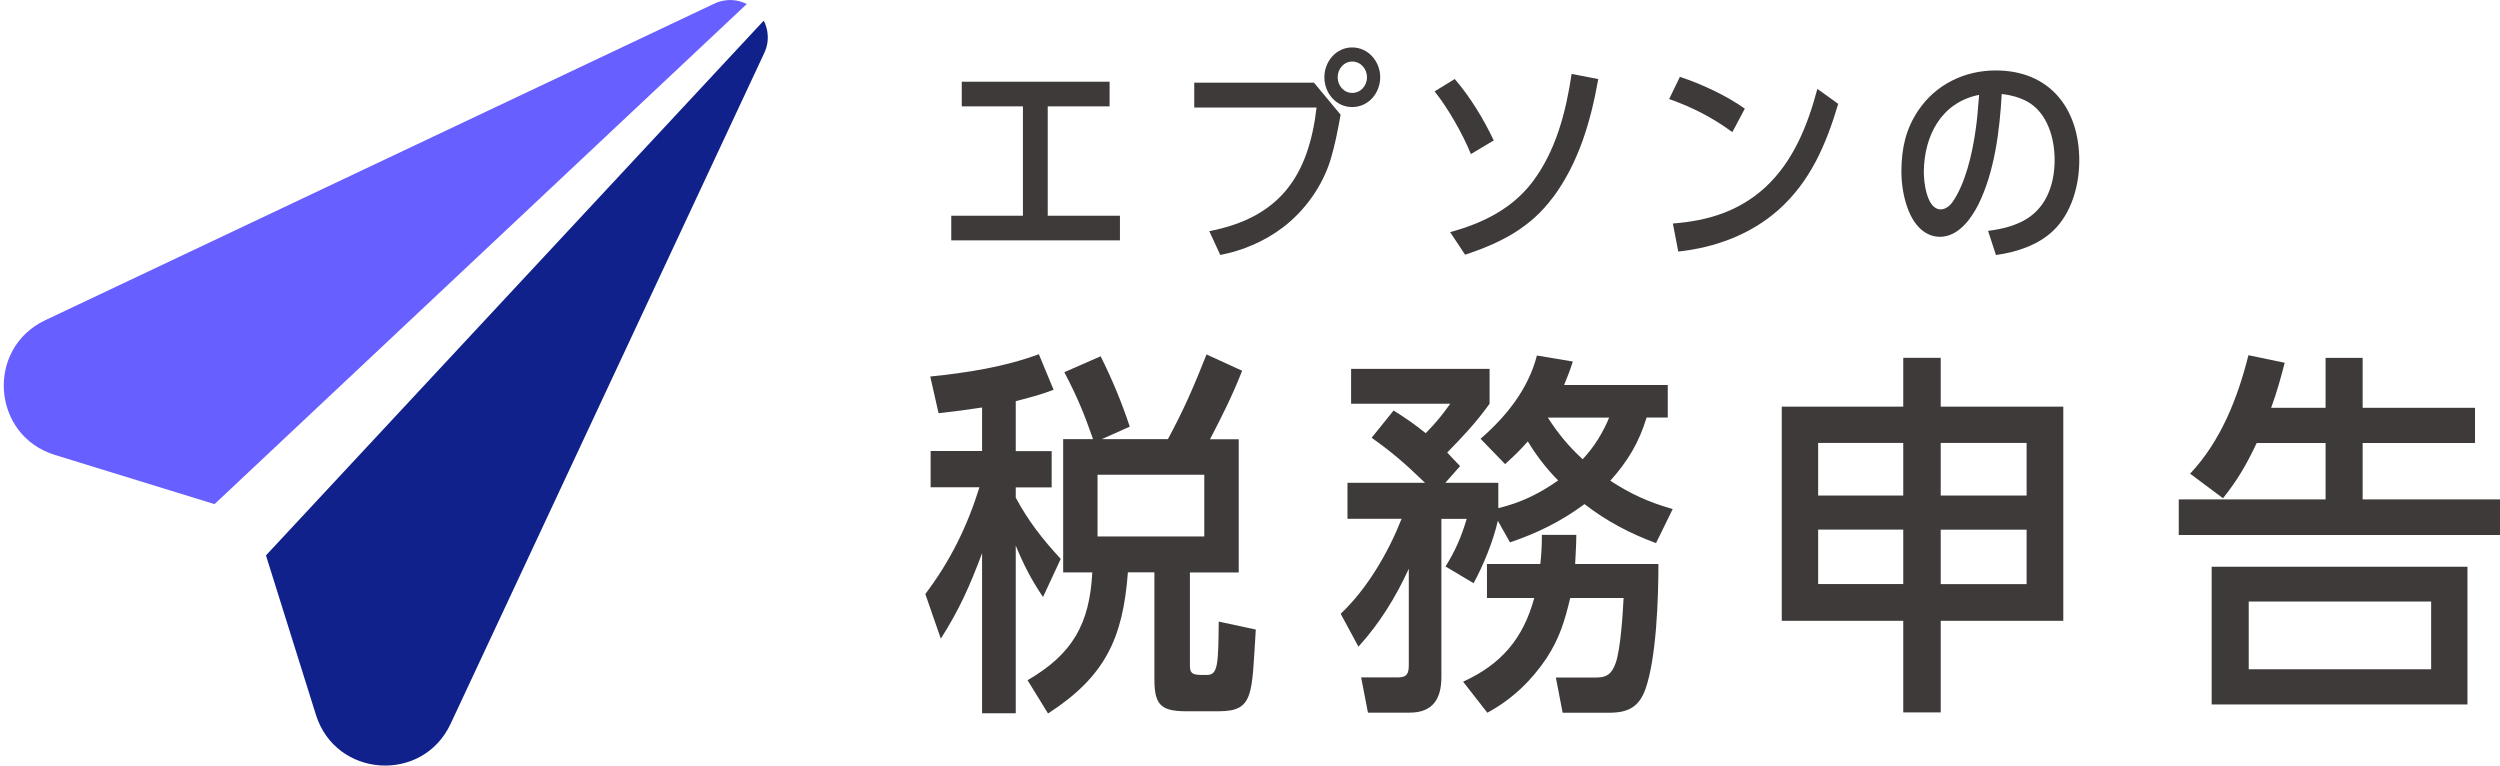
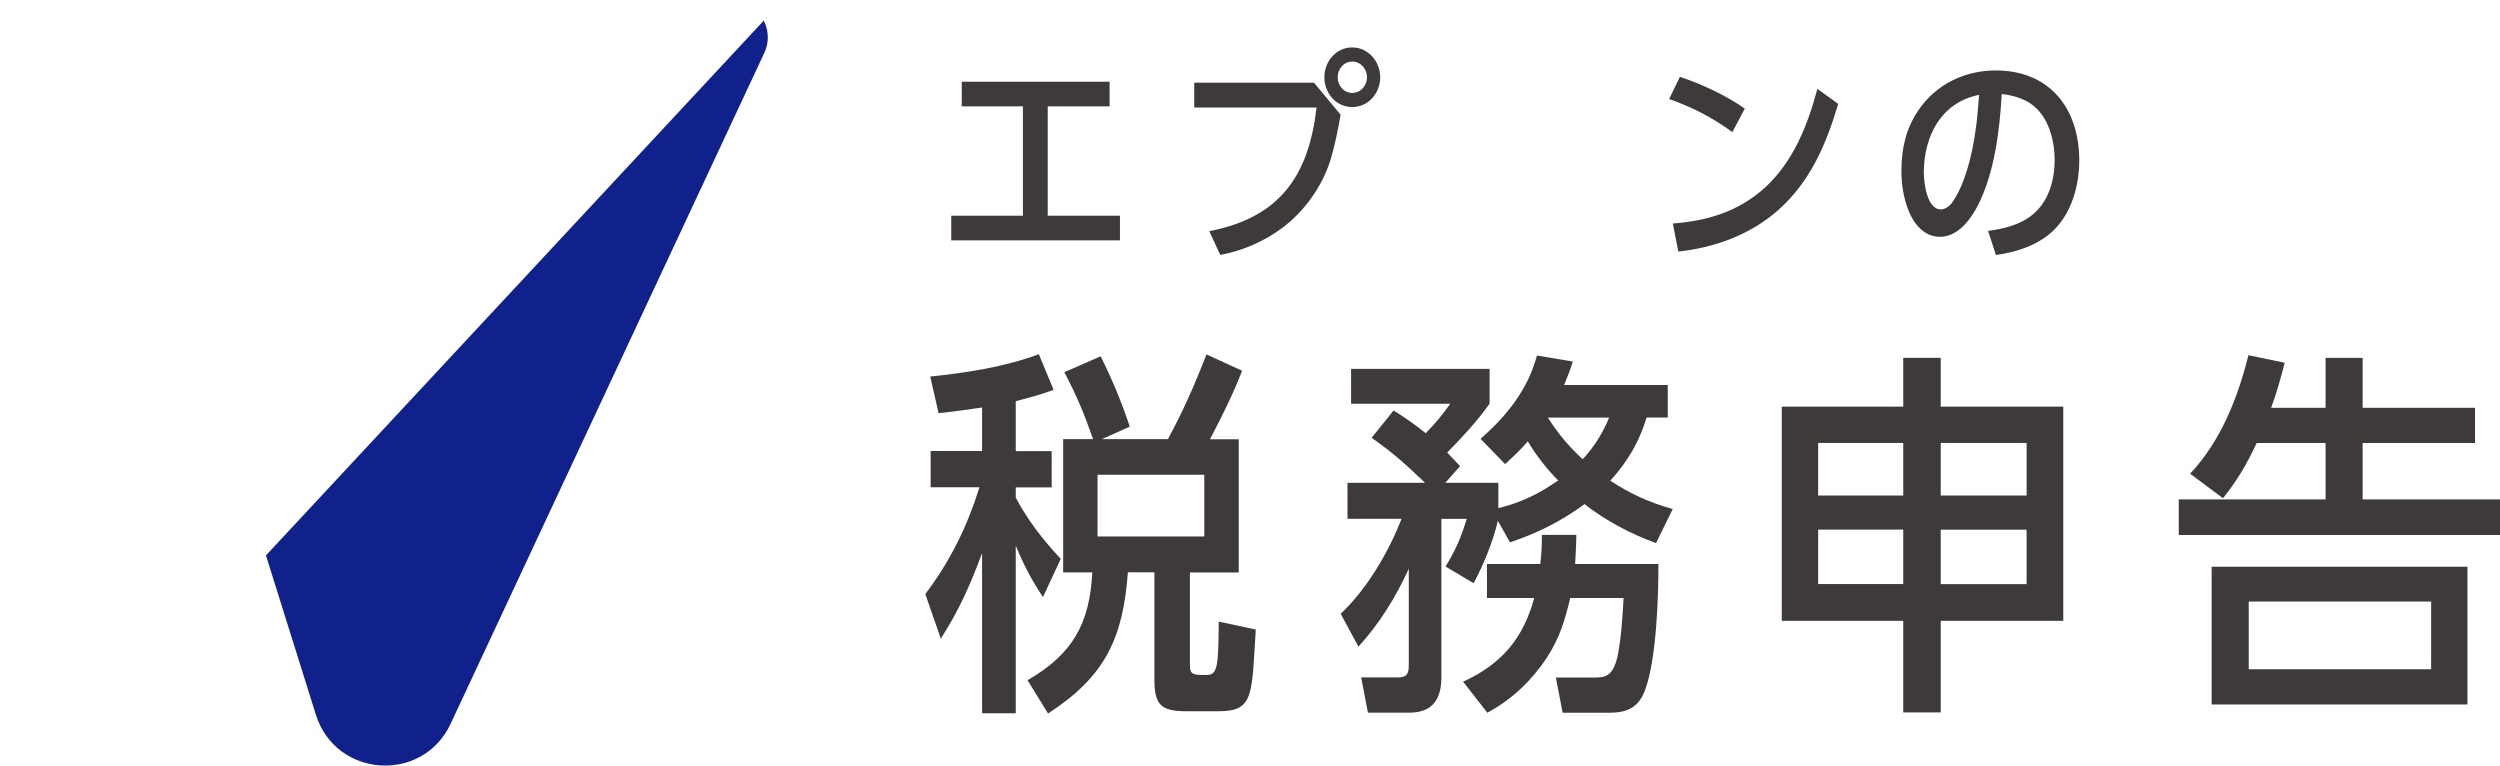
<svg xmlns="http://www.w3.org/2000/svg" width="209" height="64" viewBox="0 0 209 64" fill="none">
  <g clip-path="url(#clip0_591_52397)">
    <path d="M88.681 46.715L87.196 49.912C86.215 48.459 85.582 47.225 84.917 45.611V59.629H82.102V46.244C81.088 48.962 80.203 50.958 78.653 53.392L77.356 49.66C79.441 46.909 80.868 43.997 81.882 40.736H77.801V37.702H82.102V34.066C80.868 34.254 79.667 34.415 78.466 34.544L77.769 31.477C80.836 31.161 83.935 30.69 86.847 29.611L88.081 32.588C86.976 33.001 86.027 33.253 84.917 33.537V37.715H87.919V40.749H84.917V41.602C85.963 43.565 87.164 45.082 88.681 46.728V46.715ZM97.637 36.714C98.999 34.183 99.819 32.285 100.865 29.631L103.842 30.993C103.054 33.02 102.163 34.79 101.156 36.72H103.557V47.858H99.477V55.606C99.477 56.239 99.606 56.426 100.49 56.426H100.904C101.821 56.426 101.853 55.542 101.885 51.965L104.984 52.63C104.636 58.073 104.855 59.461 101.885 59.461H99.167C97.017 59.461 96.507 58.893 96.507 56.769V47.845H94.292C93.879 53.411 92.361 56.575 87.616 59.648L85.904 56.866C89.669 54.683 91.096 52.152 91.315 47.852H88.881V36.714H91.38C90.618 34.531 90.05 33.169 88.978 31.116L92.013 29.786C92.962 31.684 93.782 33.647 94.447 35.668L92.103 36.714H97.637ZM91.754 44.849H100.678V39.69H91.754V44.849Z" fill="#3E3A39" />
    <path d="M130.289 40.194C129.307 39.212 128.455 38.108 127.725 36.901C127.06 37.663 126.557 38.134 125.827 38.799L123.774 36.681C125.924 34.815 127.758 32.536 128.487 29.721L131.49 30.224C131.27 30.922 131.044 31.49 130.76 32.187H139.425V34.906H137.656C137.023 36.991 136.074 38.573 134.621 40.187C136.358 41.324 137.85 41.989 139.838 42.557L138.444 45.404C136.294 44.61 134.298 43.571 132.465 42.144C130.534 43.571 128.513 44.578 126.234 45.34L125.22 43.538C124.839 45.217 124.019 47.238 123.193 48.755L120.849 47.361C121.701 45.966 122.147 44.926 122.618 43.377H120.5V56.6C120.5 58.402 119.803 59.577 117.84 59.577H114.36L113.792 56.633H116.859C117.679 56.633 117.775 56.252 117.775 55.554V47.548C116.671 49.95 115.341 52.106 113.566 54.063L112.081 51.312C114.295 49.227 116.064 46.186 117.175 43.37H112.649V40.361H119.131C117.517 38.812 116.503 37.895 114.67 36.597L116.503 34.318C117.517 34.951 118.24 35.454 119.19 36.216C120.074 35.299 120.52 34.764 121.243 33.75H112.952V30.838H124.529V33.75C123.393 35.332 122.347 36.442 120.985 37.831C121.333 38.211 121.714 38.592 122.063 38.967L120.83 40.361H125.259V42.479C127.125 42.034 128.675 41.278 130.257 40.168L130.289 40.194ZM129.307 54.999C128.042 56.898 126.395 58.479 124.342 59.584L122.315 56.988C125.511 55.535 127.344 53.379 128.261 49.995H124.31V47.148H128.771C128.868 46.295 128.901 45.566 128.901 44.713H131.78C131.78 45.533 131.716 46.328 131.683 47.148H138.644C138.644 49.995 138.483 54.96 137.566 57.588C137.03 59.106 136.113 59.584 134.531 59.584H130.637L130.069 56.639H133.485C134.337 56.639 134.75 56.323 135.067 55.438C135.48 54.302 135.667 51.293 135.732 49.995H131.27C130.825 51.861 130.386 53.346 129.307 54.993V54.999ZM134.524 34.912H129.398C130.282 36.274 131.109 37.282 132.31 38.392C133.259 37.379 133.989 36.21 134.524 34.912Z" fill="#3E3A39" />
    <path d="M162.244 59.557H159.112V51.9H148.956V33.995H159.112V29.914H162.244V33.995H172.491V51.9H162.244V59.557ZM159.112 37.029H151.997V41.427H159.112V37.029ZM159.112 44.274H151.997V48.826H159.112V44.274ZM169.424 41.427V37.029H162.244V41.427H169.424ZM169.424 48.833V44.281H162.244V48.833H169.424Z" fill="#3E3A39" />
    <path d="M194.418 34.092V29.915H197.517V34.092H206.912V37.037H197.517V41.75H209.004V44.727H182.144V41.75H194.418V37.037H188.659C187.806 38.838 187.077 40.104 185.843 41.653L183.093 39.6C185.656 36.882 187.077 33.272 187.968 29.695L191.002 30.328C190.654 31.658 190.337 32.827 189.866 34.092H194.424H194.418ZM184.894 47.38H206.279V58.893H184.894V47.38ZM203.244 50.286H187.993V55.949H203.244V50.286Z" fill="#3E3A39" />
    <path d="M87.596 18.035H93.627V20.094H79.525V18.035H85.517V8.892H80.403V6.832H92.762V8.892H87.59V18.035H87.596Z" fill="#3E3A39" />
    <path d="M109.846 6.909L112.074 9.589C111.848 10.861 111.603 12.133 111.228 13.372C110.537 15.581 109.091 17.608 107.257 19.009C105.721 20.172 103.887 20.959 102.014 21.314L101.097 19.326C106.98 18.183 109.394 14.735 110.066 8.988H99.838V6.909H109.84H109.846ZM115.386 6.457C115.386 7.768 114.411 8.95 113.043 8.95C111.674 8.95 110.718 7.768 110.718 6.457C110.718 5.146 111.693 3.965 113.043 3.965C114.392 3.965 115.386 5.146 115.386 6.457ZM111.829 6.457C111.829 7.148 112.332 7.768 113.049 7.768C113.766 7.768 114.282 7.148 114.282 6.457C114.282 5.766 113.759 5.146 113.049 5.146C112.339 5.146 111.829 5.766 111.829 6.457Z" fill="#3E3A39" />
-     <path d="M124.878 11.739L122.967 12.882C122.295 11.216 121.056 9.04 119.932 7.639L121.617 6.606C122.909 8.104 124.032 9.957 124.878 11.739ZM129.824 16.498C127.932 19.061 125.42 20.32 122.483 21.295L121.23 19.403C123.89 18.693 126.382 17.473 128.087 15.245C130.069 12.643 130.915 9.363 131.387 6.18L133.614 6.612C132.994 10.112 131.987 13.599 129.83 16.504L129.824 16.498Z" fill="#3E3A39" />
    <path d="M145.869 9.078L144.823 11.047C143.119 9.794 141.511 8.987 139.542 8.277L140.439 6.424C142.253 7.024 144.313 7.98 145.869 9.084V9.078ZM148.639 17.581C146.315 19.622 143.357 20.706 140.303 21.029L139.851 18.685C142.789 18.459 145.378 17.672 147.587 15.651C149.943 13.462 151.125 10.459 151.932 7.431L153.675 8.684C152.662 12.073 151.351 15.186 148.639 17.581Z" fill="#3E3A39" />
    <path d="M165.382 17.117C164.762 18.331 163.696 19.797 162.179 19.797C160.849 19.797 159.971 18.692 159.538 17.569C159.125 16.504 158.957 15.4 158.957 14.257C158.976 12.404 159.312 10.789 160.378 9.22C161.837 7.051 164.252 5.889 166.841 5.889C171.374 5.889 173.827 9.091 173.827 13.417C173.827 15.496 173.188 17.821 171.638 19.299C170.366 20.5 168.584 21.082 166.86 21.32L166.202 19.299C167.422 19.151 168.823 18.815 169.817 18.027C171.257 16.923 171.767 15.103 171.767 13.366C171.767 11.532 171.148 9.375 169.424 8.458C168.765 8.123 168.074 7.935 167.344 7.858C167.177 10.893 166.744 14.392 165.375 17.13L165.382 17.117ZM160.83 14.379C160.83 15.238 161.075 17.505 162.25 17.505C162.625 17.505 162.999 17.22 163.206 16.923C164.29 15.406 164.871 12.894 165.136 11.041C165.304 10.008 165.362 8.981 165.453 7.929C162.269 8.568 160.862 11.358 160.83 14.373V14.379Z" fill="#3E3A39" />
    <path d="M22.234 46.432L26.411 59.758C28.064 65.027 35.335 65.518 37.672 60.508L63.887 4.443C64.016 4.165 64.113 3.868 64.158 3.552C64.248 2.9 64.126 2.273 63.848 1.725L22.234 46.432Z" fill="#10218B" />
-     <path d="M4.587 38.032L17.934 42.145L62.428 0.337C62.131 0.195 61.821 0.078 61.472 0.033C60.82 -0.057 60.187 0.066 59.638 0.343L59.522 0.395L3.78 26.771C-1.211 29.134 -0.694 36.404 4.587 38.032Z" fill="#675FFF" />
  </g>
  <defs>
    <clipPath id="clip0_591_52397">
      <rect width="208.691" height="64" fill="white" transform="translate(0.313)" />
    </clipPath>
  </defs>
</svg>